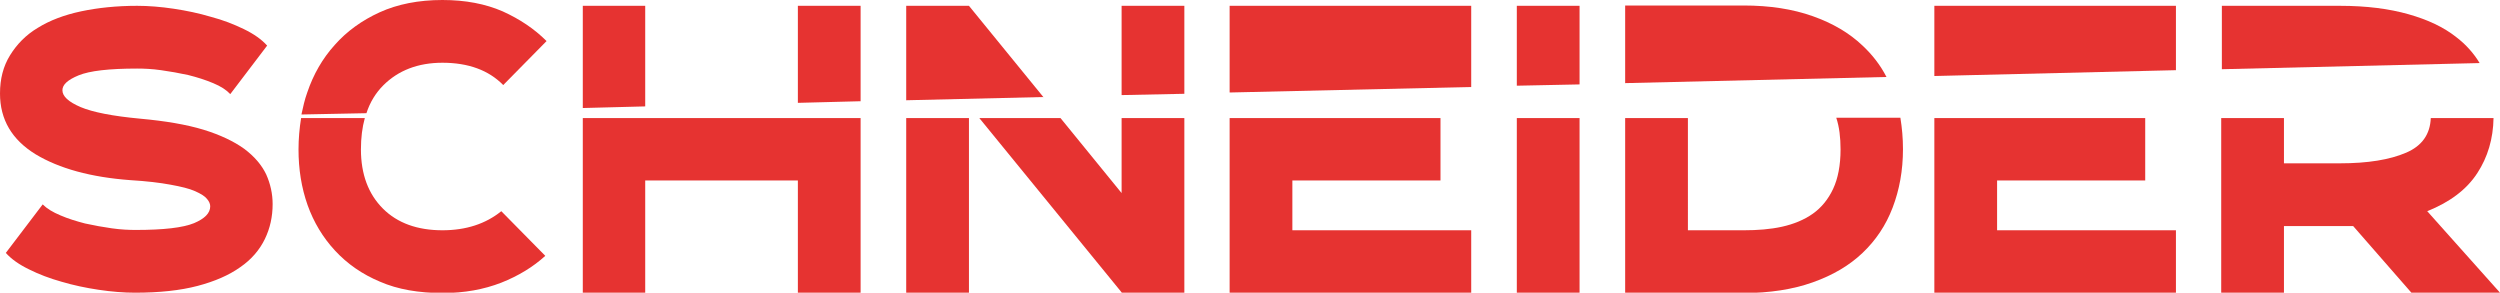
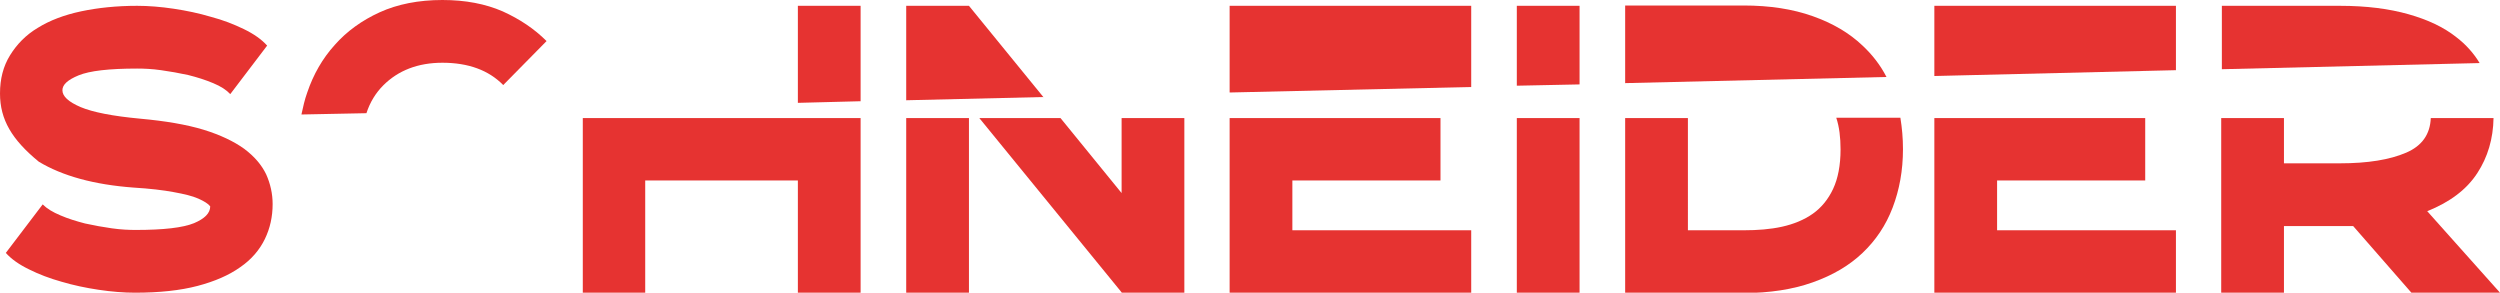
<svg xmlns="http://www.w3.org/2000/svg" id="Ebene_1" style="enable-background:new 0 0 773 90.5;" version="1.1" viewBox="0 0 773 90.5" x="0px" y="0px">
  <style type="text/css">
	.st0{fill:#E63331;}
</style>
-   <path class="st0" d="M65,63.8c0-0.7-0.3-1.5-1-2.3c-0.6-0.8-1.9-1.6-3.7-2.4c-1.8-0.8-4.3-1.4-7.6-2c-3.2-0.6-7.4-1.1-12.4-1.4&#13;&#10; c-12.2-0.9-22-3.6-29.3-8C3.7,43.2,0,37,0,28.9c0-4.5,1-8.4,3.1-11.8c2.1-3.4,4.9-6.3,8.6-8.5c3.7-2.3,8.2-4,13.4-5.1&#13;&#10; c5.2-1.1,11-1.7,17.3-1.7c3.5,0,7.3,0.3,11.3,0.9c4,0.6,7.8,1.4,11.5,2.5C69,6.2,72.3,7.5,75.4,9c3.1,1.5,5.5,3.2,7.2,5.1l-11.4,15&#13;&#10; c-1.2-1.3-2.9-2.4-5.3-3.4c-2.4-1-4.9-1.8-7.7-2.5c-2.8-0.6-5.5-1.1-8.4-1.5c-2.8-0.4-5.3-0.5-7.4-0.5c-8.7,0-14.7,0.7-18.1,2.1&#13;&#10; s-5,2.9-5,4.6c0,1.9,1.9,3.6,5.6,5.2c3.8,1.6,9.9,2.8,18.5,3.6c7.7,0.7,14.2,1.8,19.5,3.4c5.2,1.6,9.4,3.6,12.6,5.9&#13;&#10; c3.2,2.4,5.4,5,6.8,7.9c1.3,2.9,2,6,2,9.2c0,3.9-0.8,7.5-2.4,10.8c-1.6,3.3-4.1,6.3-7.6,8.7c-3.5,2.5-7.9,4.4-13.2,5.8&#13;&#10; c-5.3,1.4-11.8,2.1-19.3,2.1c-3.5,0-7.3-0.3-11.3-0.9c-4-0.6-7.8-1.4-11.5-2.5C15.4,86.1,12,84.8,9,83.3c-3.1-1.5-5.5-3.2-7.2-5.1&#13;&#10; l11.4-15c1.3,1.3,3.1,2.4,5.5,3.4c2.3,1,4.9,1.8,7.6,2.5c2.7,0.6,5.5,1.1,8.3,1.5c2.8,0.4,5.3,0.5,7.4,0.5c8.6,0,14.6-0.7,18-2.1&#13;&#10; C63.3,67.6,65,65.9,65,63.8z" />
+   <path class="st0" d="M65,63.8c-0.6-0.8-1.9-1.6-3.7-2.4c-1.8-0.8-4.3-1.4-7.6-2c-3.2-0.6-7.4-1.1-12.4-1.4&#13;&#10; c-12.2-0.9-22-3.6-29.3-8C3.7,43.2,0,37,0,28.9c0-4.5,1-8.4,3.1-11.8c2.1-3.4,4.9-6.3,8.6-8.5c3.7-2.3,8.2-4,13.4-5.1&#13;&#10; c5.2-1.1,11-1.7,17.3-1.7c3.5,0,7.3,0.3,11.3,0.9c4,0.6,7.8,1.4,11.5,2.5C69,6.2,72.3,7.5,75.4,9c3.1,1.5,5.5,3.2,7.2,5.1l-11.4,15&#13;&#10; c-1.2-1.3-2.9-2.4-5.3-3.4c-2.4-1-4.9-1.8-7.7-2.5c-2.8-0.6-5.5-1.1-8.4-1.5c-2.8-0.4-5.3-0.5-7.4-0.5c-8.7,0-14.7,0.7-18.1,2.1&#13;&#10; s-5,2.9-5,4.6c0,1.9,1.9,3.6,5.6,5.2c3.8,1.6,9.9,2.8,18.5,3.6c7.7,0.7,14.2,1.8,19.5,3.4c5.2,1.6,9.4,3.6,12.6,5.9&#13;&#10; c3.2,2.4,5.4,5,6.8,7.9c1.3,2.9,2,6,2,9.2c0,3.9-0.8,7.5-2.4,10.8c-1.6,3.3-4.1,6.3-7.6,8.7c-3.5,2.5-7.9,4.4-13.2,5.8&#13;&#10; c-5.3,1.4-11.8,2.1-19.3,2.1c-3.5,0-7.3-0.3-11.3-0.9c-4-0.6-7.8-1.4-11.5-2.5C15.4,86.1,12,84.8,9,83.3c-3.1-1.5-5.5-3.2-7.2-5.1&#13;&#10; l11.4-15c1.3,1.3,3.1,2.4,5.5,3.4c2.3,1,4.9,1.8,7.6,2.5c2.7,0.6,5.5,1.1,8.3,1.5c2.8,0.4,5.3,0.5,7.4,0.5c8.6,0,14.6-0.7,18-2.1&#13;&#10; C63.3,67.6,65,65.9,65,63.8z" />
  <g>
    <path class="st0" d="M113.3,35c1.1-3.4,2.9-6.3,5.2-8.6c4.6-4.6,10.7-7,18.3-7c8,0,14.3,2.3,18.8,6.9l13.4-13.6&#13;&#10;  c-3.8-3.8-8.3-6.8-13.6-9.2C150.1,1.2,143.9,0,136.8,0c-7.4,0-13.9,1.3-19.4,3.8c-5.5,2.5-10.2,5.9-13.9,10.1&#13;&#10;  c-3.8,4.2-6.6,9.1-8.5,14.7c-0.8,2.2-1.3,4.5-1.8,6.8L113.3,35z" />
-     <path class="st0" d="M136.8,71.2c-7.7,0-13.9-2.2-18.4-6.7c-4.5-4.5-6.8-10.6-6.8-18.3c0-3.6,0.4-6.8,1.2-9.7H93.1&#13;&#10;  c-0.5,3.1-0.8,6.4-0.8,9.7c0,6.1,0.9,11.8,2.8,17.2c1.9,5.3,4.7,10,8.5,14.1c3.8,4.1,8.4,7.3,13.9,9.6c5.5,2.4,12,3.5,19.4,3.5&#13;&#10;  c6.7,0,12.7-1.1,18.1-3.2c5.3-2.1,9.9-4.9,13.6-8.3L155,65.3C150.2,69.2,144.1,71.2,136.8,71.2z" />
  </g>
  <g>
    <polygon class="st0" points="180.2,36.5 180.2,90.5 199.5,90.5 199.5,55.8 246.7,55.8 246.7,90.5 266.1,90.5 266.1,36.5" />
    <polygon class="st0" points="266.1,31.3 266.1,1.8 246.7,1.8 246.7,31.8" />
-     <polygon class="st0" points="199.5,32.9 199.5,1.8 180.2,1.8 180.2,33.4" />
  </g>
  <g>
-     <polygon class="st0" points="366.2,29 366.2,1.8 346.8,1.8 346.8,29.4" />
    <polygon class="st0" points="322.6,30 299.6,1.8 280.2,1.8 280.2,31" />
    <polygon class="st0" points="346.8,36.5 346.8,59.7 327.9,36.5 302.8,36.5 346.8,90.4 346.8,90.5 366.2,90.5 366.2,36.5" />
    <rect class="st0" height="54.1" width="19.4" x="280.2" y="36.5" />
  </g>
  <g>
    <polygon class="st0" points="399.6,55.8 445.4,55.8 445.4,36.5 380.2,36.5 380.2,90.5 454.9,90.5 454.9,71.2 399.6,71.2" />
    <polygon class="st0" points="454.9,26.9 454.9,1.8 380.2,1.8 380.2,28.6" />
  </g>
  <g>
    <polygon class="st0" points="488.4,26.1 488.4,1.8 469,1.8 469,26.5" />
    <rect class="st0" height="54.1" width="19.4" x="469" y="36.5" />
  </g>
  <g>
    <path class="st0" d="M567.8,36.5c0.9,2.7,1.3,6,1.3,9.7c0,4.9-0.8,9-2.3,12.2c-1.5,3.2-3.6,5.8-6.3,7.7c-2.7,1.9-5.9,3.2-9.5,4&#13;&#10;  c-3.6,0.8-7.6,1.1-11.8,1.1h-17.3V36.5h-19.4v54.1h36.6c8.1,0,15.2-1.1,21.4-3.3c6.2-2.2,11.3-5.2,15.4-9.1c4.1-3.9,7.2-8.5,9.3-14&#13;&#10;  c2.1-5.5,3.2-11.5,3.2-18.1c0-3.4-0.3-6.6-0.8-9.7H567.8z" />
    <path class="st0" d="M583.3,23.8c-1.9-3.7-4.4-6.9-7.4-9.7c-4.1-3.9-9.2-6.9-15.4-9.1c-6.2-2.2-13.3-3.3-21.4-3.3h-36.6v24&#13;&#10;  L583.3,23.8z" />
  </g>
  <g>
    <polygon class="st0" points="672.8,21.7 672.8,1.8 598.1,1.8 598.1,23.5" />
    <polygon class="st0" points="617.5,55.8 663.3,55.8 663.3,36.5 598.1,36.5 598.1,90.5 672.8,90.5 672.8,71.2 617.5,71.2" />
  </g>
  <g>
    <path class="st0" d="M766.7,19.5c-1.8-3-4.2-5.7-7.2-8c-3.9-3.1-8.8-5.4-14.8-7.1c-6-1.7-13-2.6-21.1-2.6h-36.6v19.6L766.7,19.5z" />
    <path class="st0" d="M766,53.5c3.2-4.9,4.9-10.6,5-17h-19.4c-0.2,5-2.7,8.6-7.6,10.7c-5.1,2.2-11.9,3.3-20.5,3.3h-17.3V36.5h-19.4&#13;&#10;  v54.1h19.4V69.9h17.3h4.1l18,20.6H773l-22.5-25.2C757.5,62.5,762.7,58.6,766,53.5z" />
  </g>
</svg>